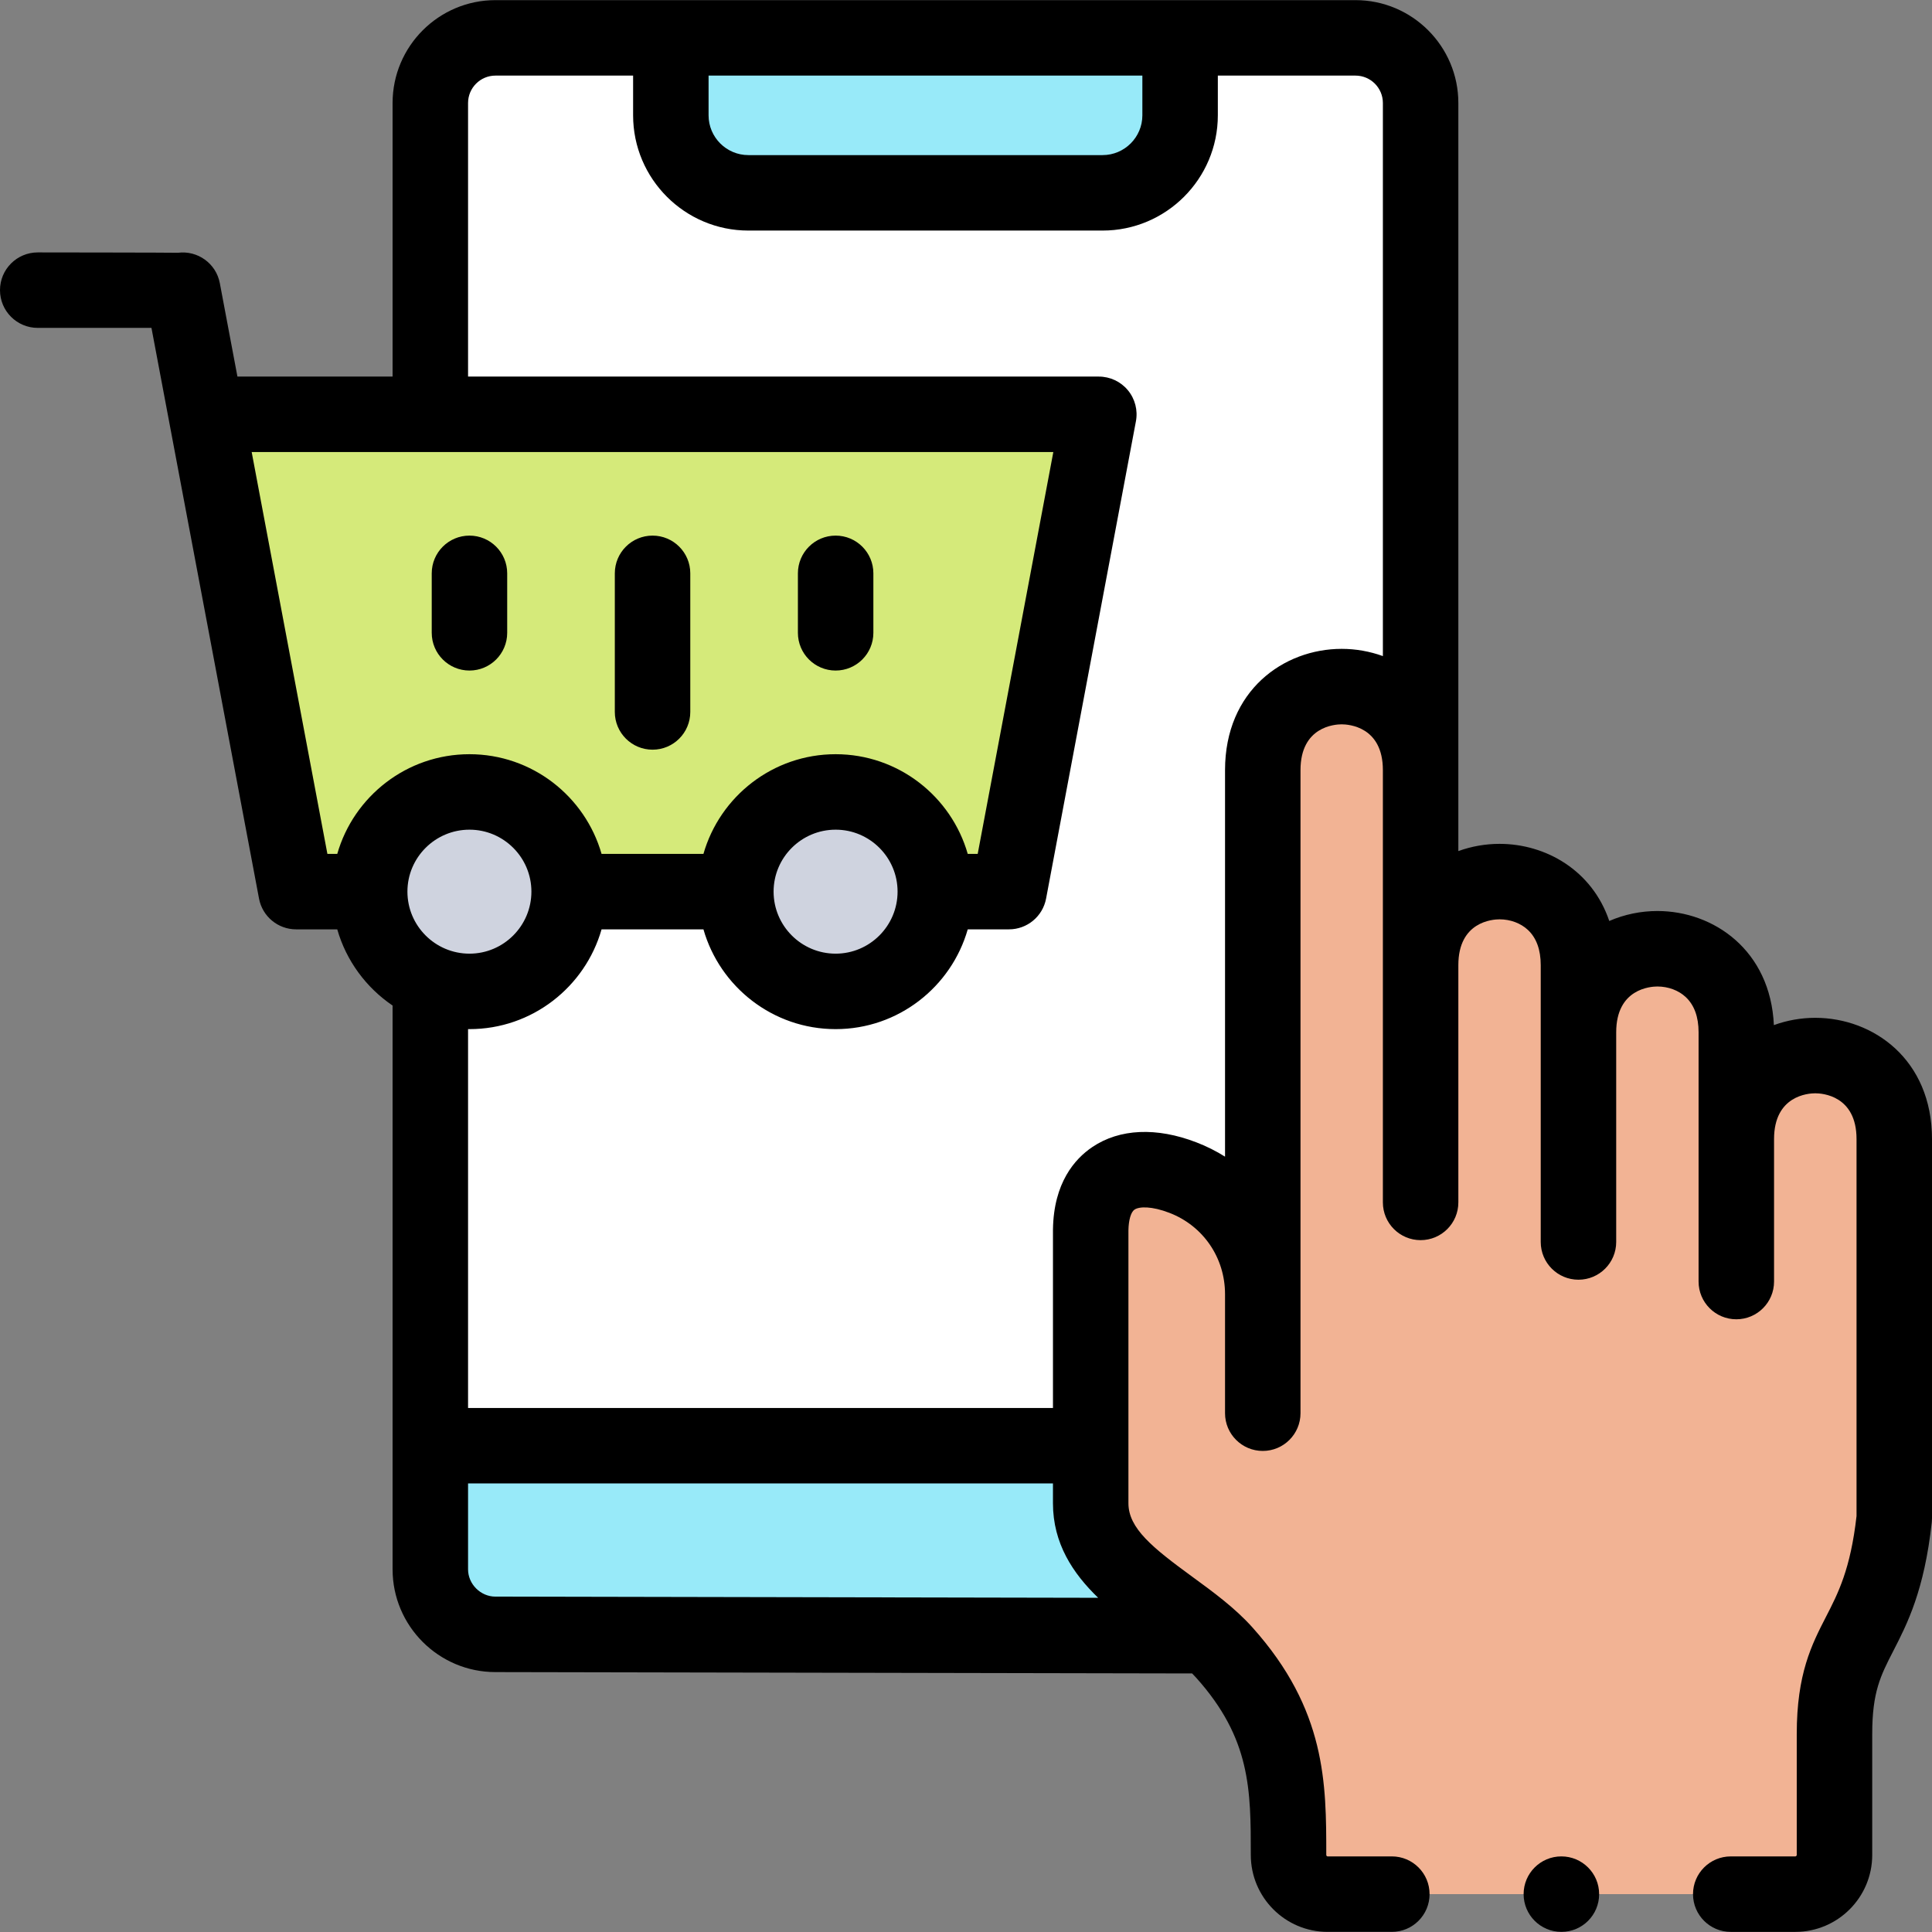
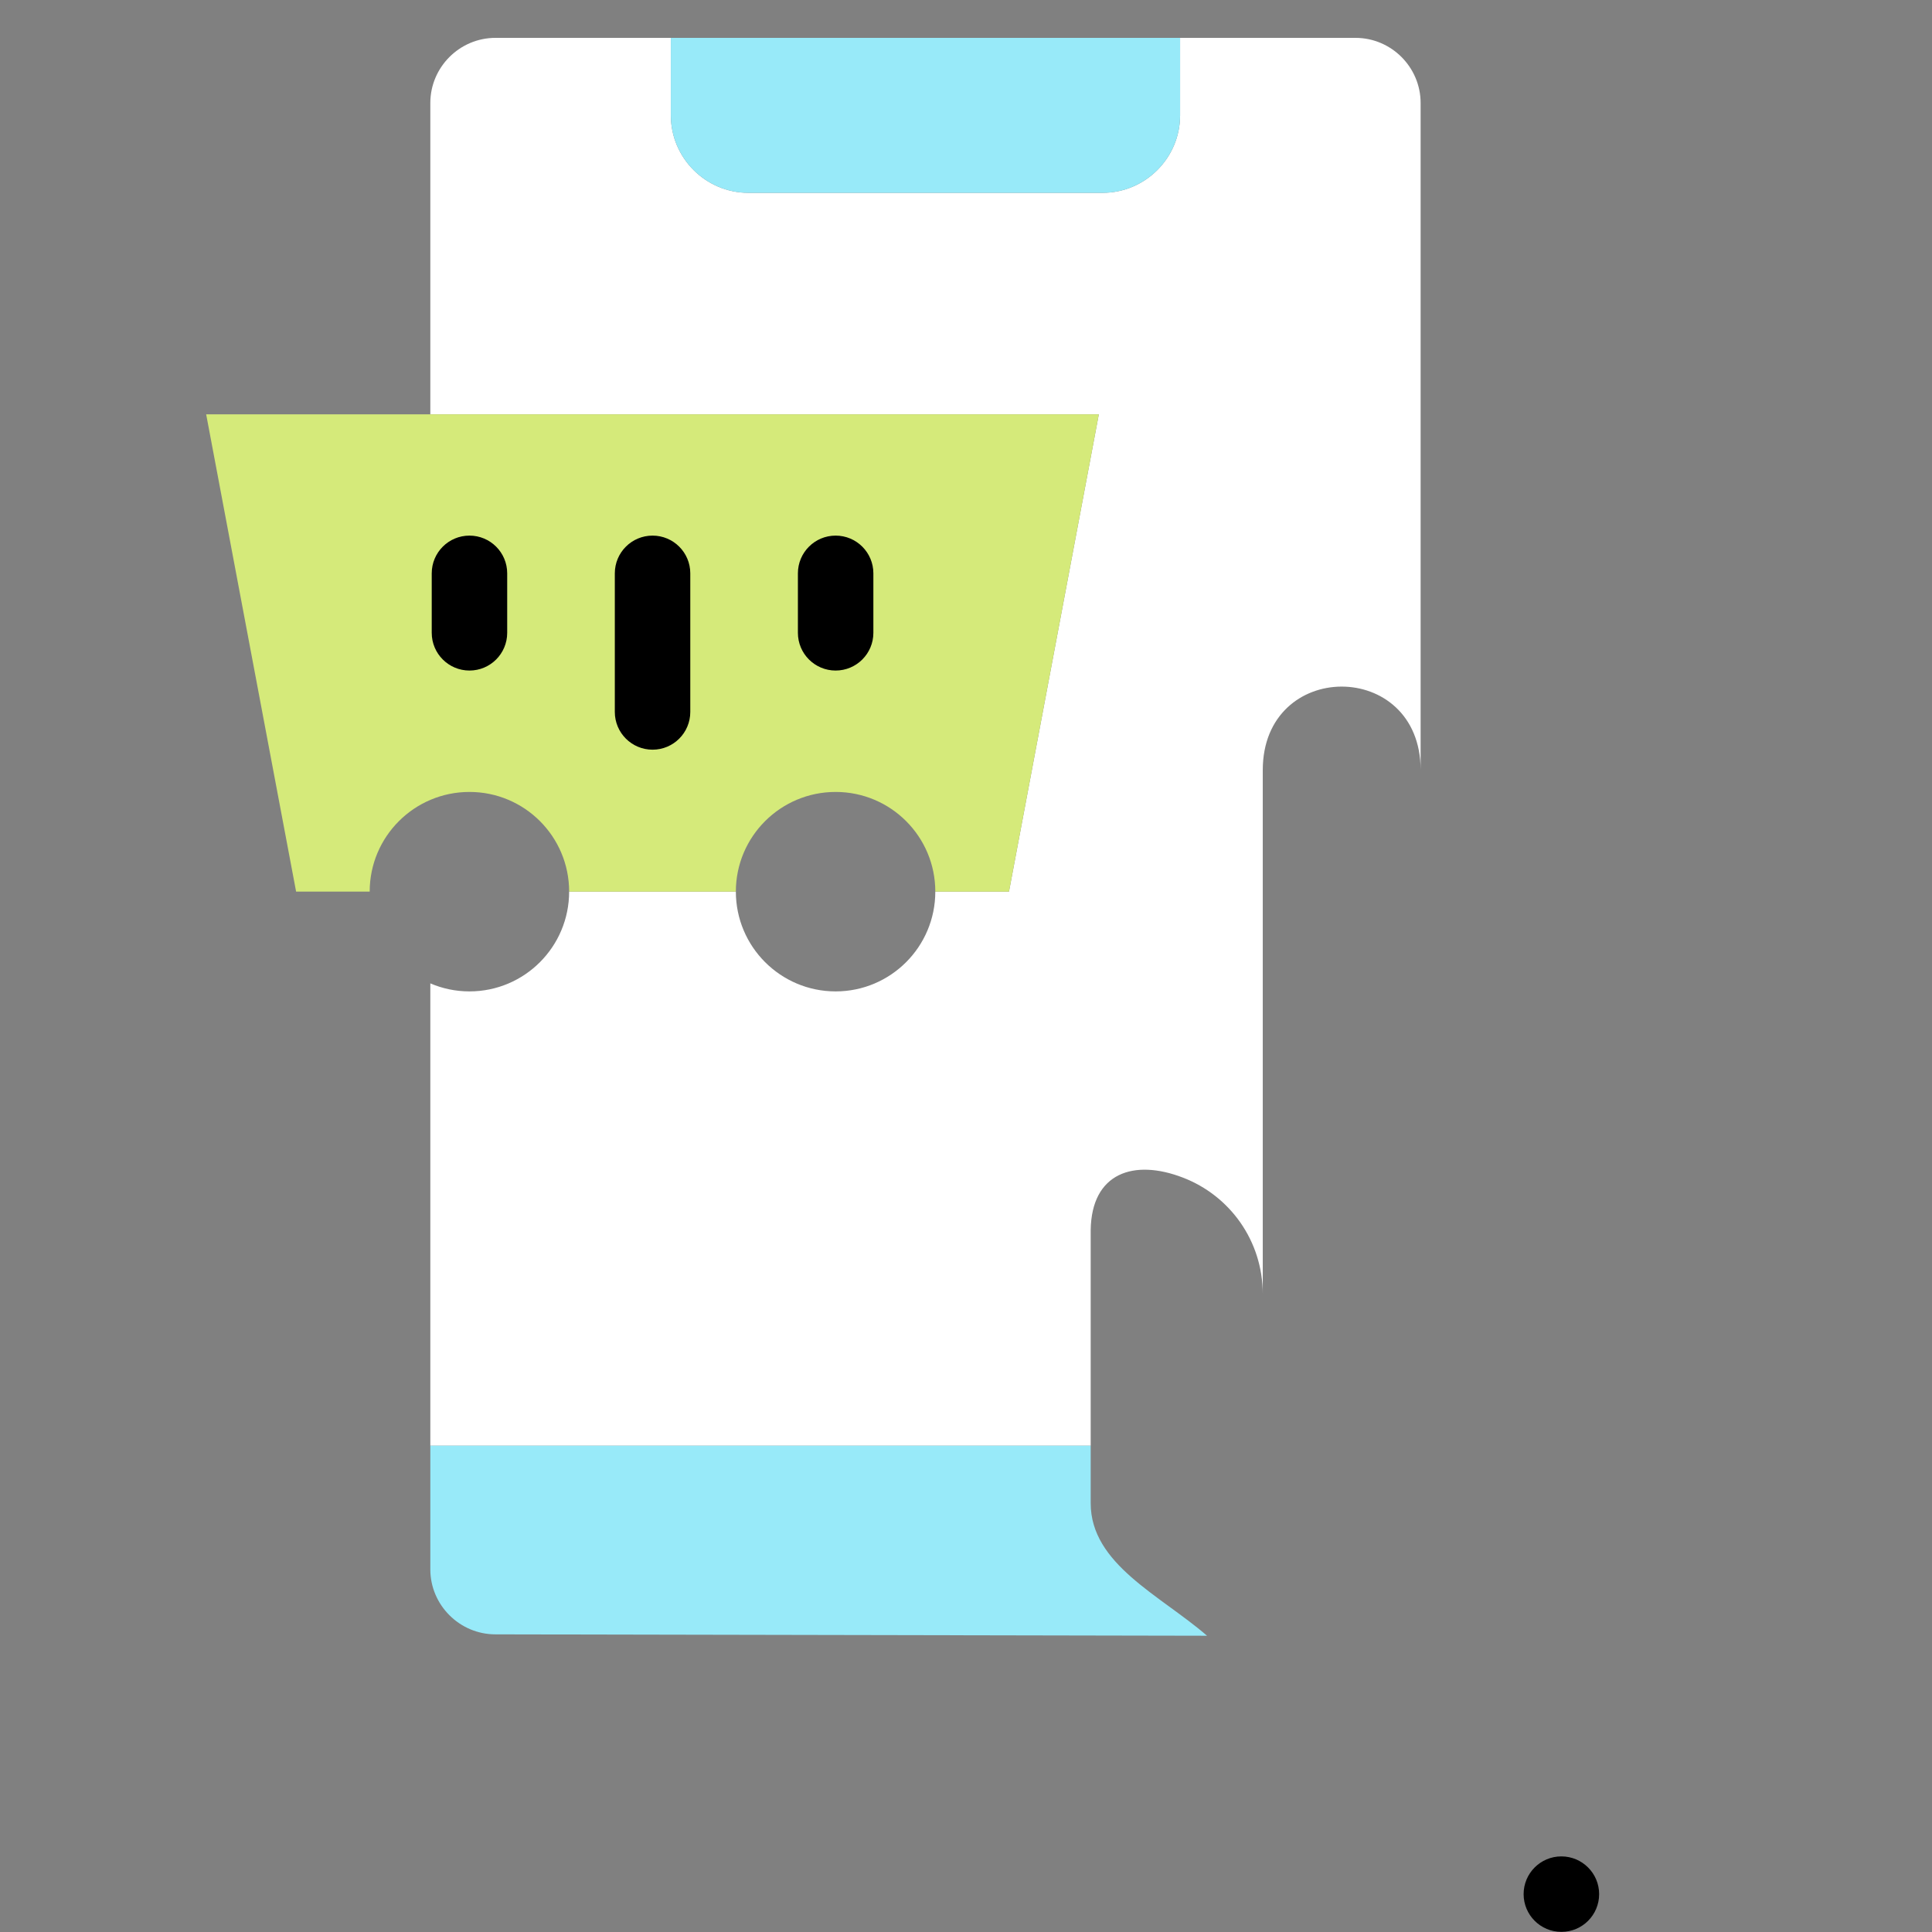
<svg xmlns="http://www.w3.org/2000/svg" id="Capa_1" enable-background="new 0 0 512 512" height="512" viewBox="0 0 512 512" width="512">
  <rect x="0" y="0" width="512" height="512" fill="#808080" stroke="none" />
  <g>
    <g>
      <path clip-rule="evenodd" d="m114.04 109.799h177.16l-23.806 126.489h-19.527c0 14.596-11.818 26.443-26.414 26.443s-26.442-11.847-26.442-26.443h-44.184c0 14.596-11.818 26.443-26.414 26.443-3.684 0-7.199-.765-10.373-2.126v122.522h175.006v-15.928-41.237c.227-15.22 11.506-18.876 24.43-13.887 12.413 4.761 21.171 16.722 21.171 30.893v-138.876c0-29.475 41.718-29.504 41.831-.142v-176.654c0-9.495-7.765-17.26-17.26-17.26h-46.479v20.519c0 11.308-9.239 20.548-20.547 20.548h-93.865c-11.308 0-20.547-9.239-20.547-20.548v-20.519h-46.48c-9.494 0-17.26 7.766-17.26 17.26z" fill="#fff" fill-rule="evenodd" />
    </g>
    <g>
      <path clip-rule="evenodd" d="m198.326 51.103h93.865c11.308 0 20.547-9.239 20.547-20.548v-20.519h-134.96v20.519c.001 11.309 9.24 20.548 20.548 20.548z" fill="#98eaf9" fill-rule="evenodd" />
    </g>
    <g>
      <path clip-rule="evenodd" d="m195.01 236.288c0-14.596 11.847-26.415 26.442-26.415s26.414 11.819 26.414 26.415h19.527l23.807-126.489h-177.16-59.403l23.835 126.489h19.499c0-14.596 11.847-26.415 26.442-26.415s26.414 11.819 26.414 26.415z" fill="#d5ea7a" fill-rule="evenodd" />
    </g>
    <g>
-       <path clip-rule="evenodd" d="m124.413 262.731c14.596 0 26.414-11.847 26.414-26.443s-11.818-26.415-26.414-26.415-26.442 11.819-26.442 26.415c0 10.912 6.632 20.293 16.069 24.317 3.174 1.361 6.688 2.126 10.373 2.126z" fill="#cfd3df" fill-rule="evenodd" />
-     </g>
+       </g>
    <g>
-       <path clip-rule="evenodd" d="m221.452 262.731c14.596 0 26.414-11.847 26.414-26.443s-11.818-26.415-26.414-26.415-26.442 11.819-26.442 26.415 11.847 26.443 26.442 26.443z" fill="#cfd3df" fill-rule="evenodd" />
-     </g>
+       </g>
    <g>
      <path clip-rule="evenodd" d="m131.3 433.122 188.581.368c-12.442-10.77-30.835-18.961-30.835-35.115v-15.248h-175.006v32.763c0 9.466 7.765 17.232 17.26 17.232z" fill="#98eaf9" fill-rule="evenodd" />
    </g>
    <g>
-       <path clip-rule="evenodd" d="m475.785 501.964c5.697 0 10.373-4.676 10.373-10.373v-20.236-11.819c0-26.896 12.272-24.374 15.843-57.222v-63.231-6.717-30.496c0-29.475-41.775-29.532-41.86-.113v-.028-28.172c0-29.475-41.775-29.504-41.831-.057v-.028-17.714c0-29.504-41.831-29.504-41.831 0v-25.111-26.556-.142c-.113-29.362-41.831-29.334-41.831.142v138.875c0-14.171-8.757-26.131-21.171-30.893-12.924-4.988-24.203-1.332-24.43 13.887v41.237 15.928 15.248c0 16.155 18.393 24.346 30.835 35.115 1.644 1.445 3.203 2.919 4.591 4.478 16.835 18.791 16.976 35.03 17.005 53.623 0 5.668 4.62 10.316 10.288 10.373h.057 123.962z" fill="#f2b394" fill-rule="evenodd" />
-     </g>
+       </g>
    <g>
-       <path d="m481.062 269.732c-3.719 0-7.448.653-10.966 1.932-.902-19.859-15.975-30.235-30.872-30.235-4.355 0-8.724.889-12.75 2.64-4.544-13.456-16.868-20.438-29.081-20.438-3.702 0-7.412.647-10.916 1.915v-21.454-176.796c0-15.031-12.229-27.26-27.26-27.26h-227.918c-15.031 0-27.259 12.229-27.259 27.26v72.503h-41.117l-4.666-24.757c-.987-5.235-5.888-8.728-11.104-8.054-.427-.055-37.153-.094-37.153-.094-5.523 0-10 4.477-10 10s4.477 10 10 10h30.139l28.506 151.246c.891 4.726 5.019 8.148 9.827 8.148h10.905c2.381 8.328 7.658 15.442 14.663 20.189v149.413c0 15.016 12.229 27.232 27.24 27.232l184.644.36c.38.385.752.77 1.099 1.159 14.453 16.132 14.453 29.731 14.453 46.95 0 11.234 9.126 20.374 20.344 20.374h17.033c5.523 0 10-4.477 10-10s-4.477-10-10-10h-17.033c-.152 0-.344-.176-.344-.374 0-18.912 0-38.467-19.553-60.291-4.644-5.189-10.415-9.402-15.996-13.477-10.504-7.668-16.882-12.804-16.882-19.448v-72.33c.05-2.748.666-4.846 1.611-5.484 1.274-.86 4.618-.933 9.238.851 8.961 3.437 14.752 11.898 14.752 21.556v31.544c0 5.523 4.477 10 10 10s10-4.477 10-10v-31.544-138.876c0-11.553 9.086-12.138 10.908-12.138 1.824 0 10.923.585 10.923 12.138v114.558c0 5.523 4.477 10 10 10s10-4.477 10-10v-62.89c0-11.543 9.093-12.128 10.916-12.128 2.881 0 5.625 1.027 7.529 2.817 2.247 2.113 3.387 5.246 3.387 9.311v73.376c0 5.523 4.477 10 10 10s10-4.477 10-10v-55.578c0-11.543 9.093-12.128 10.916-12.128 2.881 0 5.625 1.027 7.529 2.817 2.247 2.113 3.387 5.246 3.387 9.311v66.065c0 5.523 4.477 10 10 10s10-4.477 10-10v-37.751c0-11.553 9.099-12.139 10.922-12.139 1.827 0 10.938.585 10.938 12.139v30.496 6.717 62.678c-1.591 14.058-4.876 20.448-8.055 26.63-3.829 7.448-7.788 15.15-7.788 31.145v32.054c0 .174-.198.374-.373.374h-17.118c-5.523 0-10 4.477-10 10s4.477 10 10 10h17.118c11.233 0 20.373-9.14 20.373-20.374v-32.054c0-11.155 2.218-15.47 5.575-22 3.671-7.142 8.24-16.029 10.209-34.141.039-.359.059-.72.059-1.081v-63.23-6.717-30.496c-.001-21.101-15.564-32.141-30.939-32.141zm-293.283-249.696h114.96v10.52c0 5.816-4.731 10.548-10.547 10.548h-93.865c-5.816 0-10.547-4.732-10.547-10.548v-10.52zm-98.4 206.252h-2.616l-20.066-106.489h212.445l-20.042 106.489h-2.641c-4.358-15.23-18.396-26.415-35.007-26.415-16.624 0-30.673 11.184-35.033 26.415h-27c-4.358-15.23-18.396-26.415-35.007-26.415-16.623.001-30.672 11.185-35.033 26.415zm148.487 10c0 9.066-7.363 16.443-16.414 16.443-9.066 0-16.442-7.376-16.442-16.443 0-9.051 7.376-16.415 16.442-16.415 9.051.001 16.414 7.364 16.414 16.415zm-129.895 0c0-9.051 7.376-16.415 16.442-16.415 9.051 0 16.414 7.363 16.414 16.415 0 9.066-7.363 16.443-16.414 16.443-9.066 0-16.442-7.377-16.442-16.443zm23.328 186.834c-3.935 0-7.259-3.312-7.259-7.232v-22.763h155.005v5.248c0 10.667 5.299 18.616 11.983 25.059zm235.179-249.251c-3.506-1.269-7.219-1.917-10.923-1.917-15.359 0-30.908 11.039-30.908 32.138v102.435c-2.359-1.481-4.887-2.753-7.57-3.782-10.575-4.082-20.38-3.642-27.61 1.239-4.652 3.14-10.236 9.476-10.42 21.829 0 .049-.001.099-.001.149v47.165h-155.006v-100.404c.125.001.248.008.373.008 16.613 0 30.654-11.197 35.009-26.443h26.995c4.358 15.246 18.409 26.443 35.036 26.443 16.613 0 30.654-11.197 35.009-26.443h10.932c4.81 0 8.938-3.424 9.828-8.15l23.807-126.489c.55-2.925-.23-5.942-2.13-8.233s-4.721-3.616-7.697-3.616h-167.162v-72.504c0-4.003 3.256-7.26 7.259-7.26h36.479v10.52c0 16.844 13.704 30.548 30.547 30.548h93.865c16.844 0 30.547-13.704 30.547-30.548v-10.52h36.479c4.003 0 7.26 3.257 7.26 7.26v146.575z" />
      <path d="m172.933 198.674c5.523 0 10-4.477 10-10v-36.731c0-5.523-4.477-10-10-10s-10 4.477-10 10v36.731c0 5.523 4.477 10 10 10z" />
      <path d="m134.413 167.701v-15.758c0-5.523-4.477-10-10-10s-10 4.477-10 10v15.758c0 5.523 4.477 10 10 10s10-4.477 10-10z" />
      <path d="m221.452 177.701c5.523 0 10-4.477 10-10v-15.758c0-5.523-4.477-10-10-10s-10 4.477-10 10v15.758c0 5.523 4.477 10 10 10z" />
      <path d="m413.774 491.964c-5.523 0-10 4.477-10 10s4.477 10 10 10h.028c5.523 0 9.986-4.477 9.986-10s-4.491-10-10.014-10z" />
    </g>
  </g>
</svg>